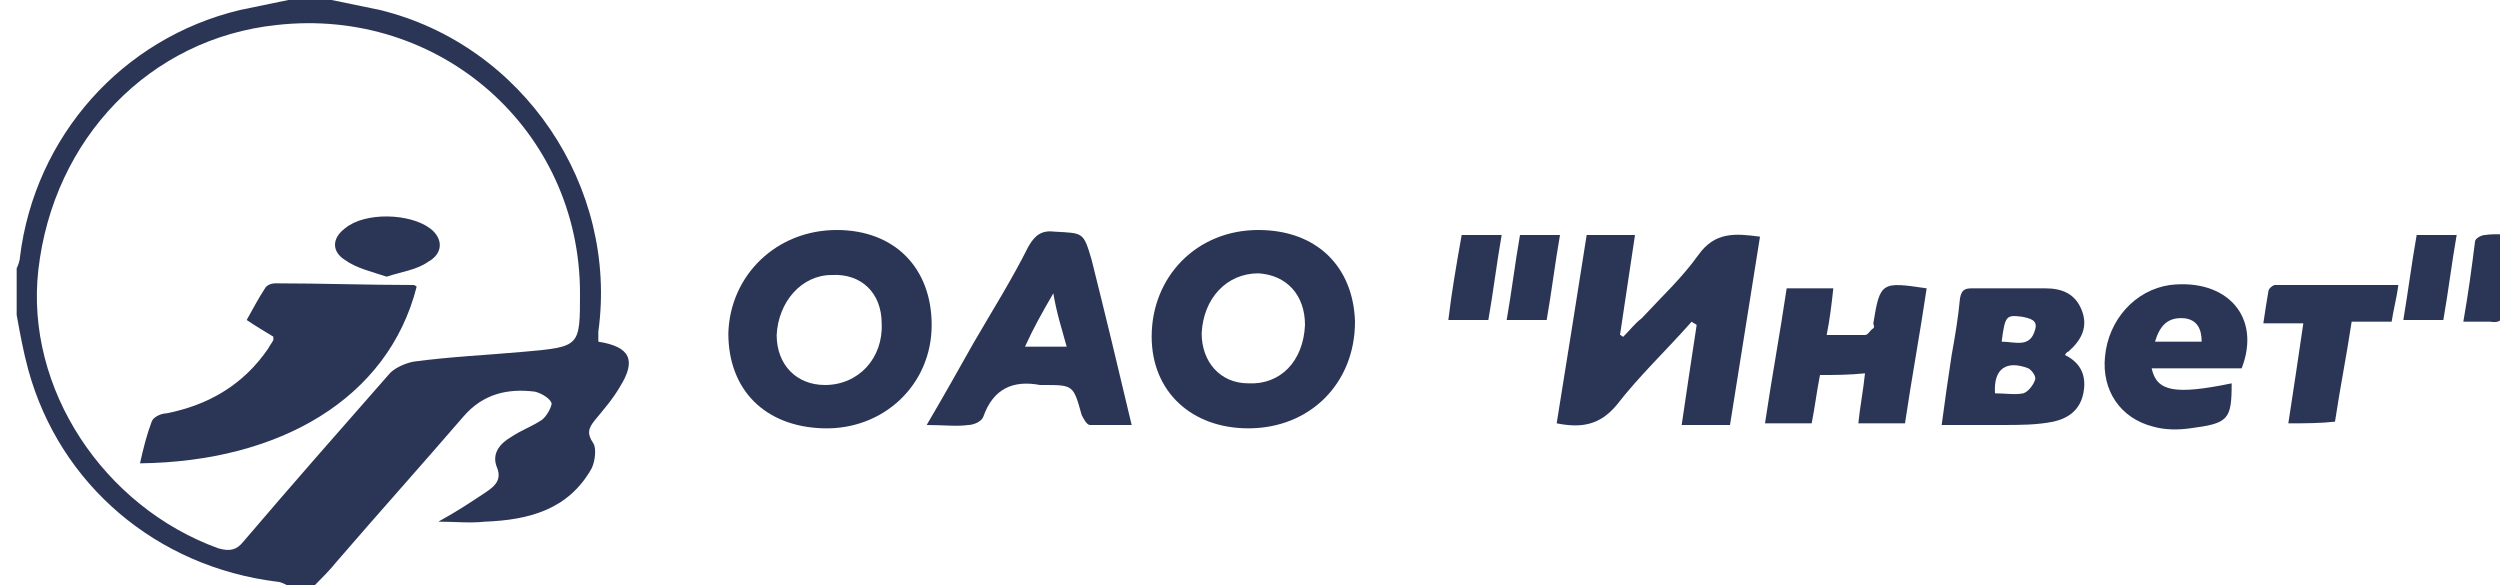
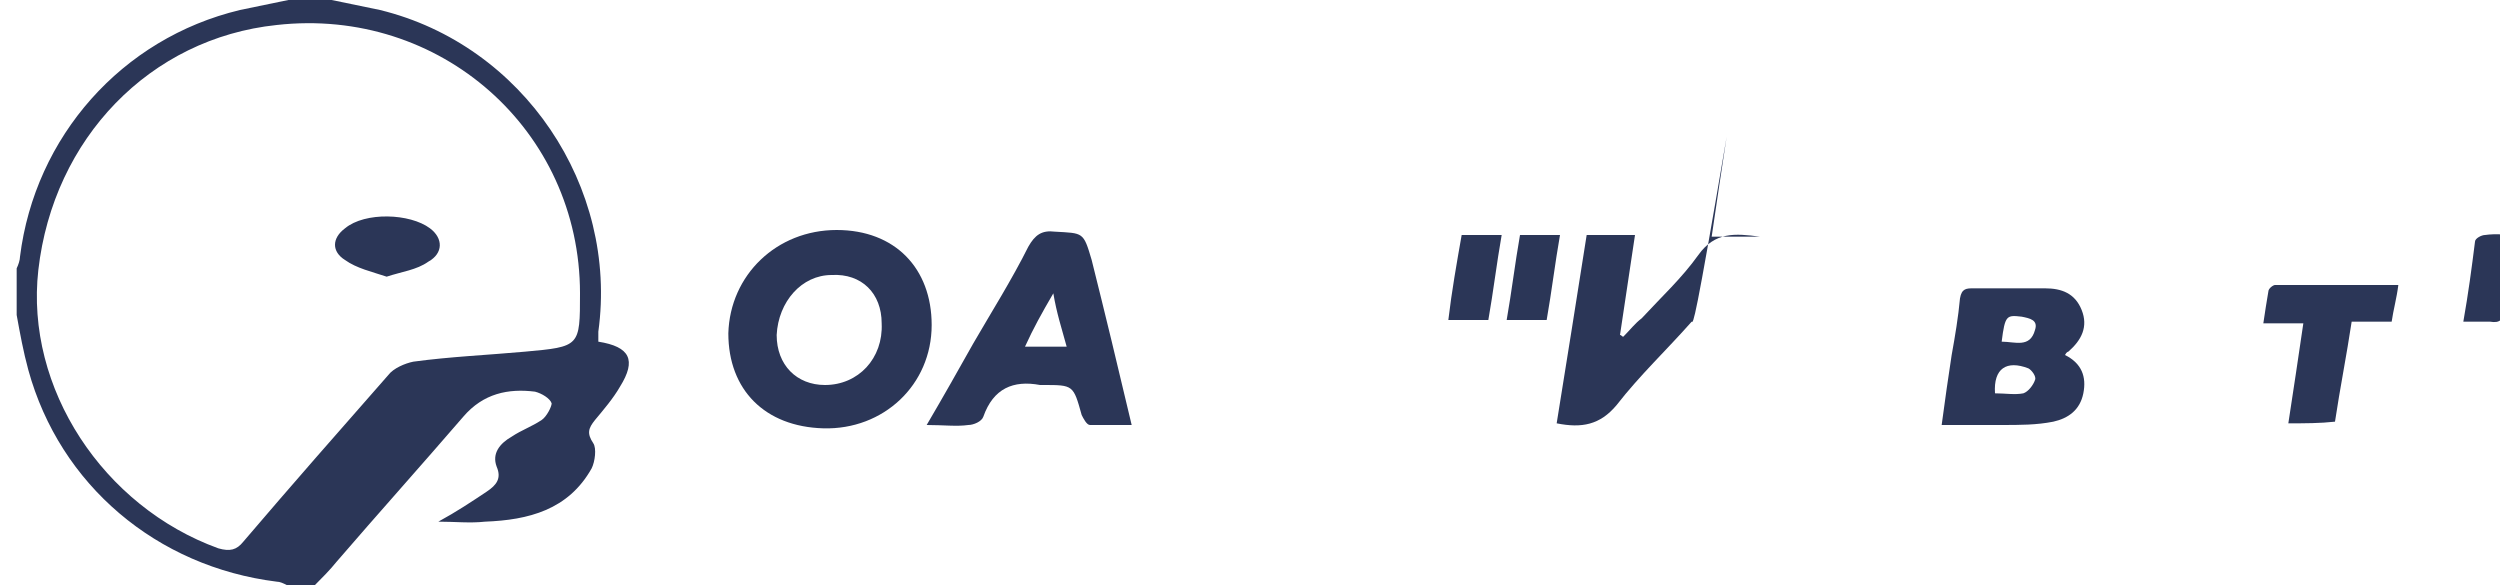
<svg xmlns="http://www.w3.org/2000/svg" version="1.1" id="Layer_1" x="0px" y="0px" viewBox="0 0 150 35.1" style="enable-background:new 0 0 150 35.1;" xml:space="preserve">
  <style type="text/css">
	.st0{fill:#2B3657;}
</style>
  <g>
    <path class="st0" d="M19.9,0c1,0.2,1.9,0.4,2.9,0.6c8.6,2.1,14.3,10.6,13.1,19.3c0,0.2,0,0.4,0,0.6c1.9,0.3,2.3,1.1,1.3,2.7   c-0.4,0.7-1,1.4-1.5,2c-0.4,0.5-0.5,0.8-0.1,1.4c0.2,0.3,0.1,1.1-0.1,1.5c-1.4,2.5-3.8,3.1-6.4,3.2c-0.9,0.1-1.8,0-2.8,0   c1.1-0.6,2-1.2,2.9-1.8c0.6-0.4,0.9-0.8,0.6-1.5c-0.3-0.8,0.2-1.4,0.9-1.8c0.6-0.4,1.2-0.6,1.8-1c0.3-0.2,0.6-0.8,0.6-1   c-0.1-0.3-0.6-0.6-1-0.7c-1.6-0.2-3.1,0.1-4.3,1.5c-2.5,2.9-5.1,5.8-7.6,8.7c-0.4,0.5-0.9,1-1.3,1.4c-0.6,0-1.1,0-1.7,0   c-0.2-0.1-0.4-0.2-0.6-0.2C9.4,34,3.6,29.1,1.7,22.2C1.4,21.1,1.2,20,1,18.9c0-0.9,0-1.9,0-2.8c0.1-0.2,0.2-0.5,0.2-0.7   C2.1,8.2,7.3,2.3,14.4,0.6c1-0.2,1.9-0.4,2.9-0.6C18.2,0,19.1,0,19.9,0z M34.8,17.6c0-9.8-8.4-17.2-18.2-16.1   C9,2.3,3.2,8.3,2.3,16.2c-0.8,7.1,3.9,14.2,10.8,16.7c0.7,0.2,1.1,0.1,1.5-0.4c2.9-3.4,5.8-6.7,8.7-10c0.3-0.4,1-0.7,1.5-0.8   c2.2-0.3,4.5-0.4,6.7-0.6C34.8,20.8,34.8,20.8,34.8,17.6z" />
    <path class="st0" d="M151,14.3c-0.3,1.4-0.6,2.8-0.7,4.2c-0.1,0.7-0.3,0.9-0.9,0.8c-0.5,0-1,0-1.6,0c0.3-1.7,0.5-3.2,0.7-4.8   c0-0.2,0.4-0.4,0.6-0.4c0.7-0.1,1.3,0,2,0C151,14.1,151,14.2,151,14.3z" />
-     <path class="st0" d="M101.5,19.3c-1.5,1.7-3.1,3.2-4.5,5c-1,1.2-2.1,1.4-3.6,1.1c0.6-3.7,1.2-7.5,1.8-11.3c1,0,1.9,0,2.9,0   c-0.3,2-0.6,4-0.9,6c0.1,0,0.1,0.1,0.2,0.1c0.4-0.4,0.7-0.8,1.1-1.1c1.2-1.3,2.4-2.4,3.4-3.8c1-1.4,2.2-1.3,3.7-1.1   c-0.6,3.8-1.2,7.5-1.8,11.3c-1,0-1.9,0-2.9,0c0.3-2.1,0.6-4,0.9-6C101.7,19.4,101.6,19.4,101.5,19.3z" />
-     <path class="st0" d="M81.3,19.3c0,3.7-2.7,6.4-6.4,6.4c-3.4,0-5.8-2.2-5.8-5.5c0-3.6,2.7-6.4,6.4-6.4C79,13.8,81.2,16,81.3,19.3z    M78.3,19.5c0-1.8-1.1-3-2.8-3.1c-1.9,0-3.3,1.5-3.4,3.6c0,1.7,1.1,3,2.8,3C76.8,23.1,78.2,21.7,78.3,19.5z" />
+     <path class="st0" d="M101.5,19.3c-1.5,1.7-3.1,3.2-4.5,5c-1,1.2-2.1,1.4-3.6,1.1c0.6-3.7,1.2-7.5,1.8-11.3c1,0,1.9,0,2.9,0   c-0.3,2-0.6,4-0.9,6c0.1,0,0.1,0.1,0.2,0.1c0.4-0.4,0.7-0.8,1.1-1.1c1.2-1.3,2.4-2.4,3.4-3.8c1-1.4,2.2-1.3,3.7-1.1   c-1,0-1.9,0-2.9,0c0.3-2.1,0.6-4,0.9-6C101.7,19.4,101.6,19.4,101.5,19.3z" />
    <path class="st0" d="M50.2,13.8c3.5,0,5.7,2.3,5.7,5.7c0,3.6-2.9,6.3-6.5,6.2c-3.5-0.1-5.7-2.3-5.7-5.7   C43.8,16.5,46.6,13.8,50.2,13.8z M52.9,19.4c0-1.8-1.2-3-3-2.9c-1.8,0-3.2,1.6-3.3,3.6c0,1.8,1.2,3,2.9,3   C51.5,23.1,53,21.5,52.9,19.4z" />
    <path class="st0" d="M55.6,25.5c1-1.7,1.9-3.3,2.8-4.9c1.1-1.9,2.3-3.8,3.3-5.8c0.4-0.7,0.8-1,1.6-0.9c1.7,0.1,1.7,0,2.2,1.7   c0.8,3.2,1.6,6.5,2.4,9.9c-0.9,0-1.7,0-2.5,0c-0.2,0-0.4-0.4-0.5-0.6c-0.5-1.8-0.5-1.8-2.3-1.8c-0.1,0-0.1,0-0.2,0   c-1.6-0.3-2.8,0.2-3.4,1.9c-0.1,0.3-0.6,0.5-0.9,0.5C57.4,25.6,56.6,25.5,55.6,25.5z M63.2,17.6c-0.7,1.2-1.2,2.1-1.7,3.2   c0.9,0,1.6,0,2.5,0C63.7,19.7,63.4,18.8,63.2,17.6z" />
    <path class="st0" d="M123.9,21.3c1,0.5,1.3,1.3,1.1,2.3c-0.2,1-0.9,1.5-1.8,1.7c-1,0.2-2,0.2-3.1,0.2c-1.1,0-2.3,0-3.6,0   c0.2-1.5,0.4-2.9,0.6-4.2c0.2-1.1,0.4-2.3,0.5-3.4c0.1-0.6,0.4-0.6,0.8-0.6c1.4,0,2.9,0,4.3,0c1,0,1.8,0.3,2.2,1.3   c0.4,1,0,1.8-0.8,2.5C124.1,21.1,124,21.1,123.9,21.3z M119.7,23.6c0.6,0,1.2,0.1,1.7,0c0.3-0.1,0.6-0.5,0.7-0.8   c0.1-0.2-0.2-0.6-0.4-0.7C120.4,21.6,119.6,22.1,119.7,23.6z M120.1,20.5c0.8,0,1.7,0.4,2-0.7c0.2-0.6-0.3-0.7-0.8-0.8   C120.4,18.9,120.3,18.9,120.1,20.5z" />
-     <path class="st0" d="M109.2,22.5c-0.2,1-0.3,1.9-0.5,2.9c-0.9,0-1.8,0-2.8,0c0.4-2.7,0.9-5.4,1.3-8.1c0.9,0,1.8,0,2.8,0   c-0.1,0.9-0.2,1.8-0.4,2.8c0.8,0,1.5,0,2.3,0c0.2,0,0.3-0.3,0.5-0.4c0.1-0.1,0-0.2,0-0.3c0.4-2.5,0.5-2.5,3.2-2.1   c-0.4,2.7-0.9,5.4-1.3,8.1c-1,0-1.9,0-2.8,0c0.1-1,0.3-2,0.4-3C110.9,22.5,110.1,22.5,109.2,22.5z" />
-     <path class="st0" d="M134.5,22.1c-1.8,0-3.6,0-5.4,0c0.3,1.4,1.4,1.6,4.8,0.9c0,2.2-0.2,2.4-2.5,2.7c-0.7,0.1-1.5,0.1-2.2-0.1   c-2-0.5-3.1-2.2-2.9-4.2c0.2-2.2,1.8-4,3.9-4.3C133.6,16.7,135.7,19,134.5,22.1z M129.3,20.5c1,0,1.9,0,2.8,0c0-0.8-0.3-1.3-1-1.4   C130.1,19,129.6,19.5,129.3,20.5z" />
    <path class="st0" d="M137.3,25.4c0.3-2,0.6-3.9,0.9-6c-0.8,0-1.6,0-2.4,0c0.1-0.7,0.2-1.3,0.3-1.9c0-0.2,0.3-0.4,0.4-0.4   c2.4,0,4.8,0,7.4,0c-0.1,0.8-0.3,1.5-0.4,2.2c-0.8,0-1.6,0-2.4,0c-0.3,2-0.7,4-1,6C139.2,25.4,138.3,25.4,137.3,25.4z" />
    <path class="st0" d="M87.7,14.1c0.8,0,1.6,0,2.4,0c-0.3,1.7-0.5,3.4-0.8,5.1c-0.8,0-1.6,0-2.4,0C87.1,17.5,87.4,15.8,87.7,14.1z" />
-     <path class="st0" d="M144.2,19.2c0.3-1.8,0.5-3.4,0.8-5.1c0.8,0,1.6,0,2.4,0c-0.3,1.7-0.5,3.4-0.8,5.1   C145.8,19.2,145.1,19.2,144.2,19.2z" />
    <path class="st0" d="M92.8,19.2c-0.8,0-1.5,0-2.4,0c0.3-1.7,0.5-3.4,0.8-5.1c0.8,0,1.6,0,2.4,0C93.3,15.8,93.1,17.5,92.8,19.2z" />
-     <path class="st0" d="M8.4,27.8c0.2-0.9,0.4-1.7,0.7-2.5c0.1-0.3,0.6-0.5,0.9-0.5c2.5-0.5,4.6-1.7,6.1-3.9c0.1-0.2,0.2-0.3,0.3-0.5   c0,0,0-0.1,0-0.2c-0.5-0.3-1-0.6-1.6-1c0.4-0.7,0.7-1.3,1.1-1.9c0.1-0.2,0.4-0.3,0.6-0.3c2.8,0,5.6,0.1,8.3,0.1   c0.1,0,0.2,0.1,0.2,0.1C23.3,23.9,16.8,27.7,8.4,27.8z" />
    <path class="st0" d="M23.2,16.6c-0.9-0.3-1.8-0.5-2.5-1c-0.8-0.5-0.8-1.3,0-1.9c1.2-1,3.9-0.9,5.1,0c0.8,0.6,0.8,1.5-0.1,2   C25,16.2,24.1,16.3,23.2,16.6z" />
  </g>
</svg>